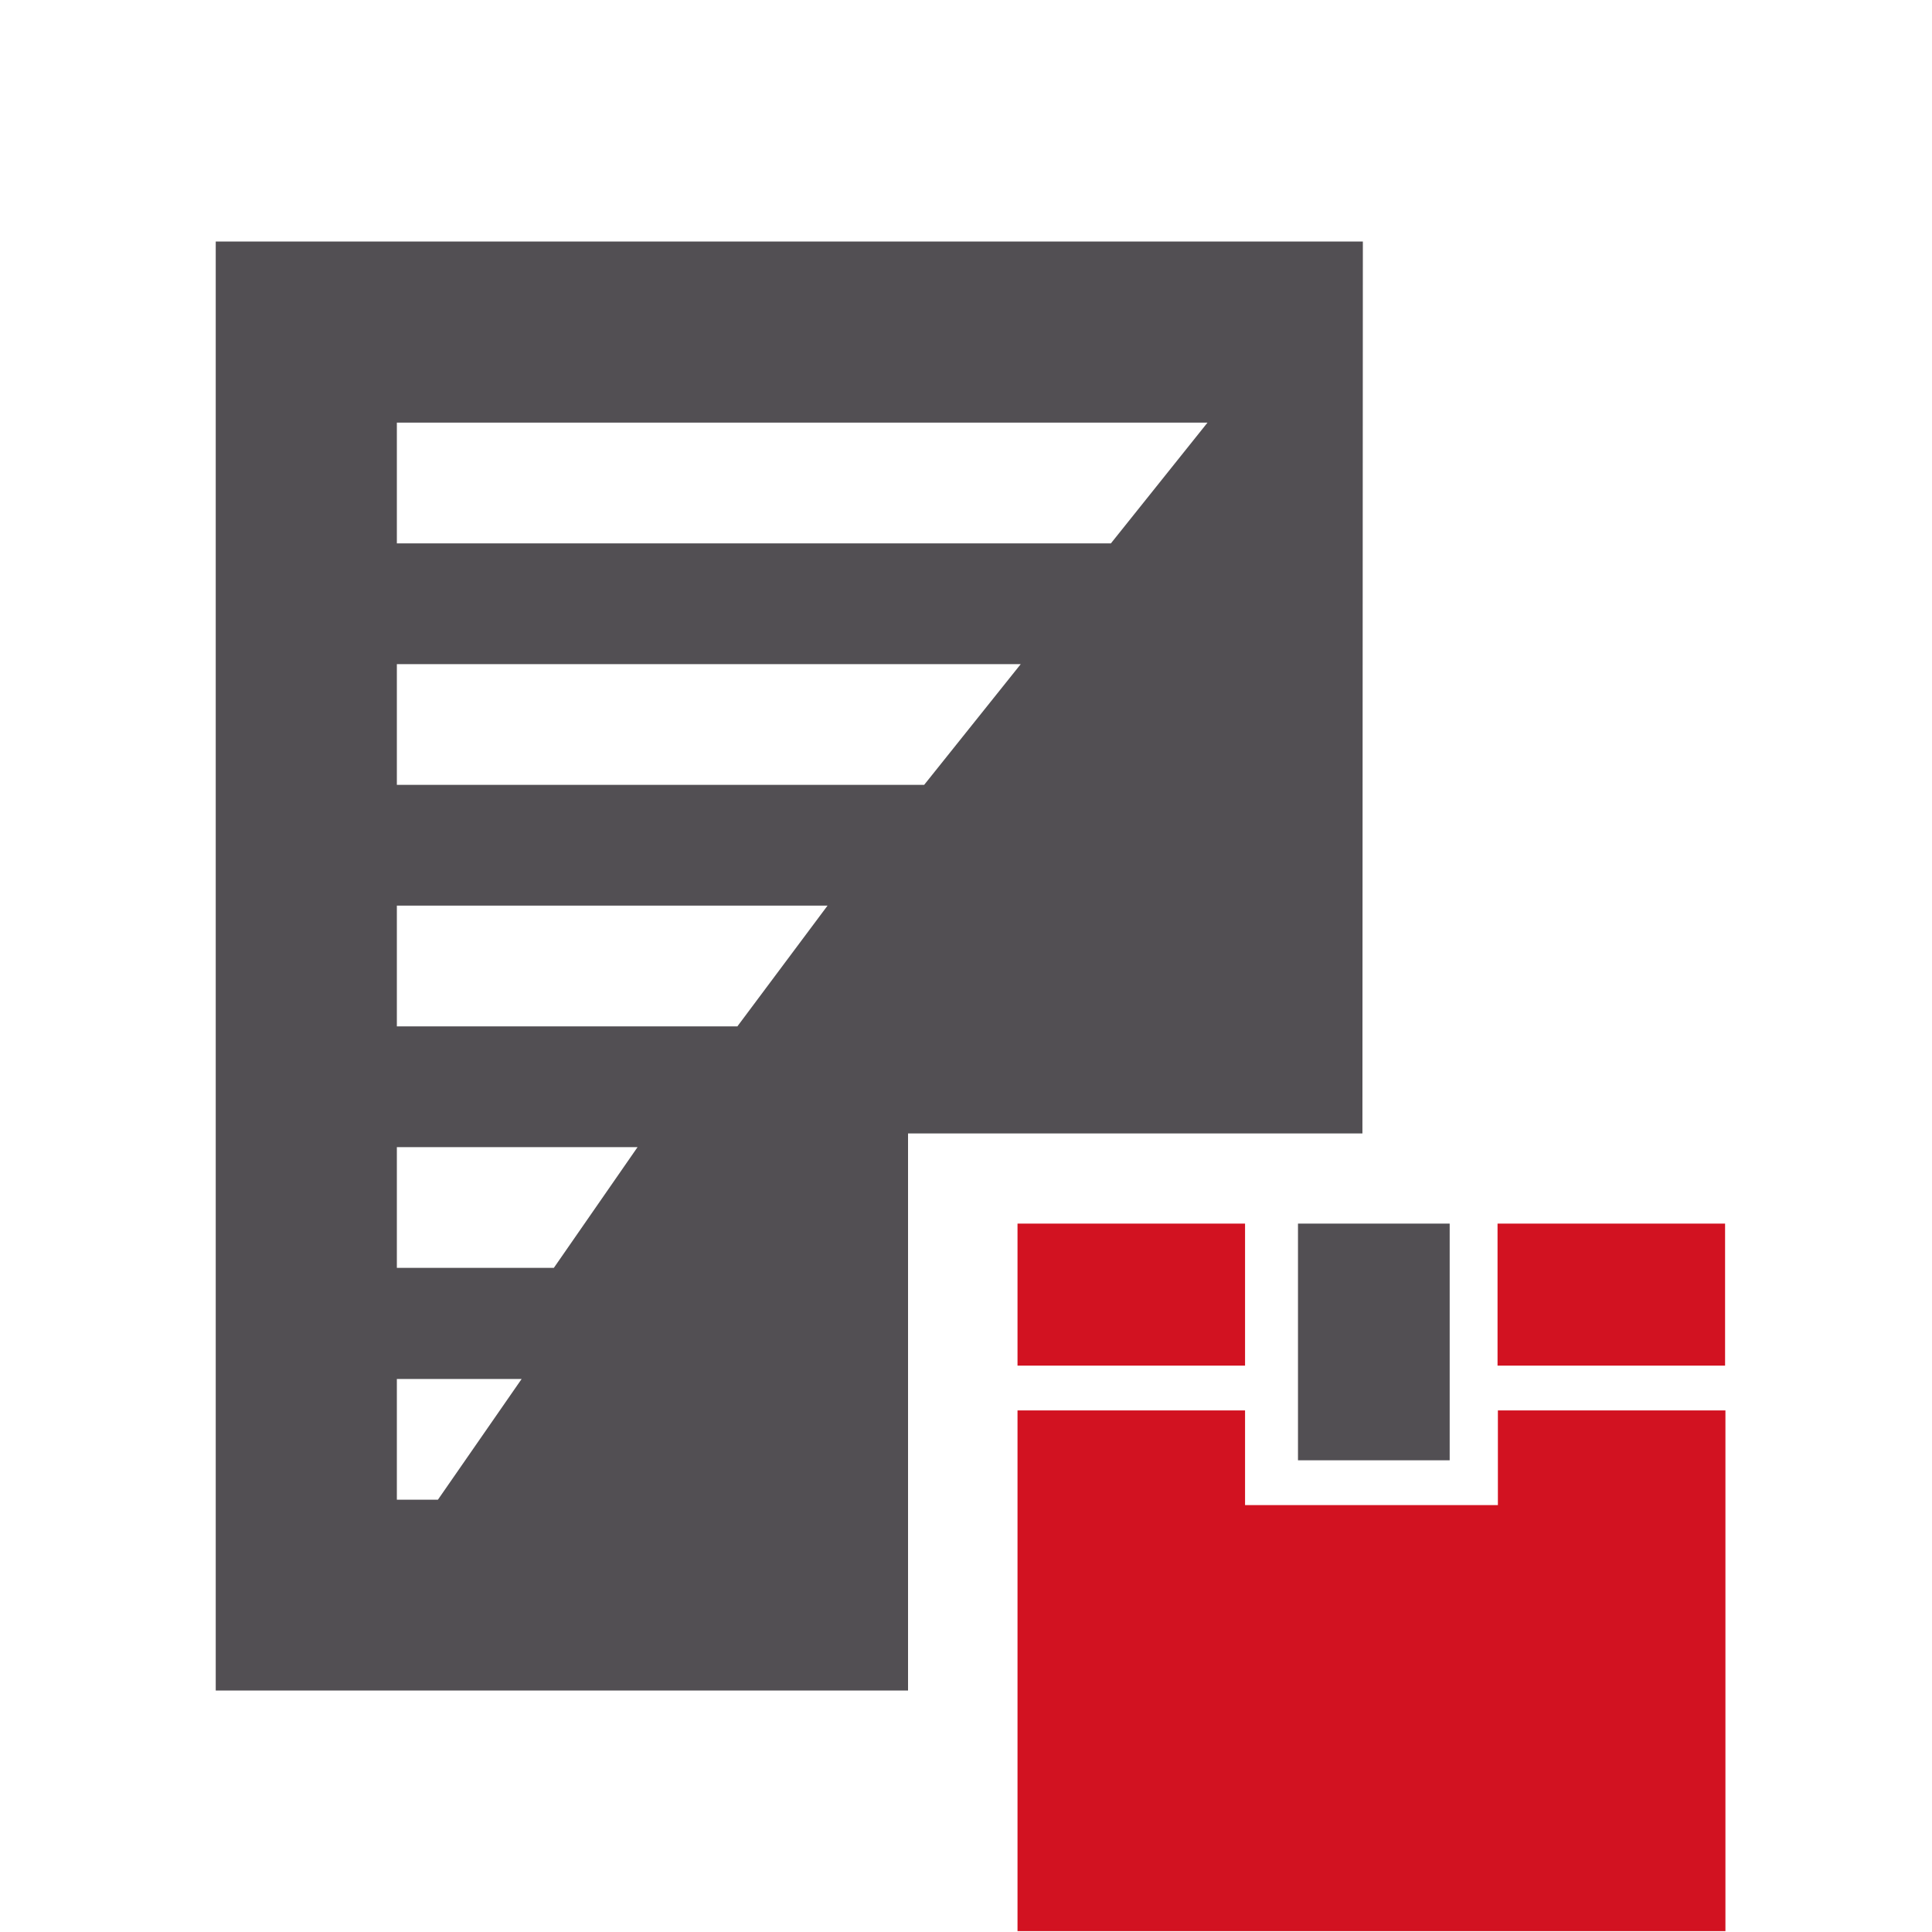
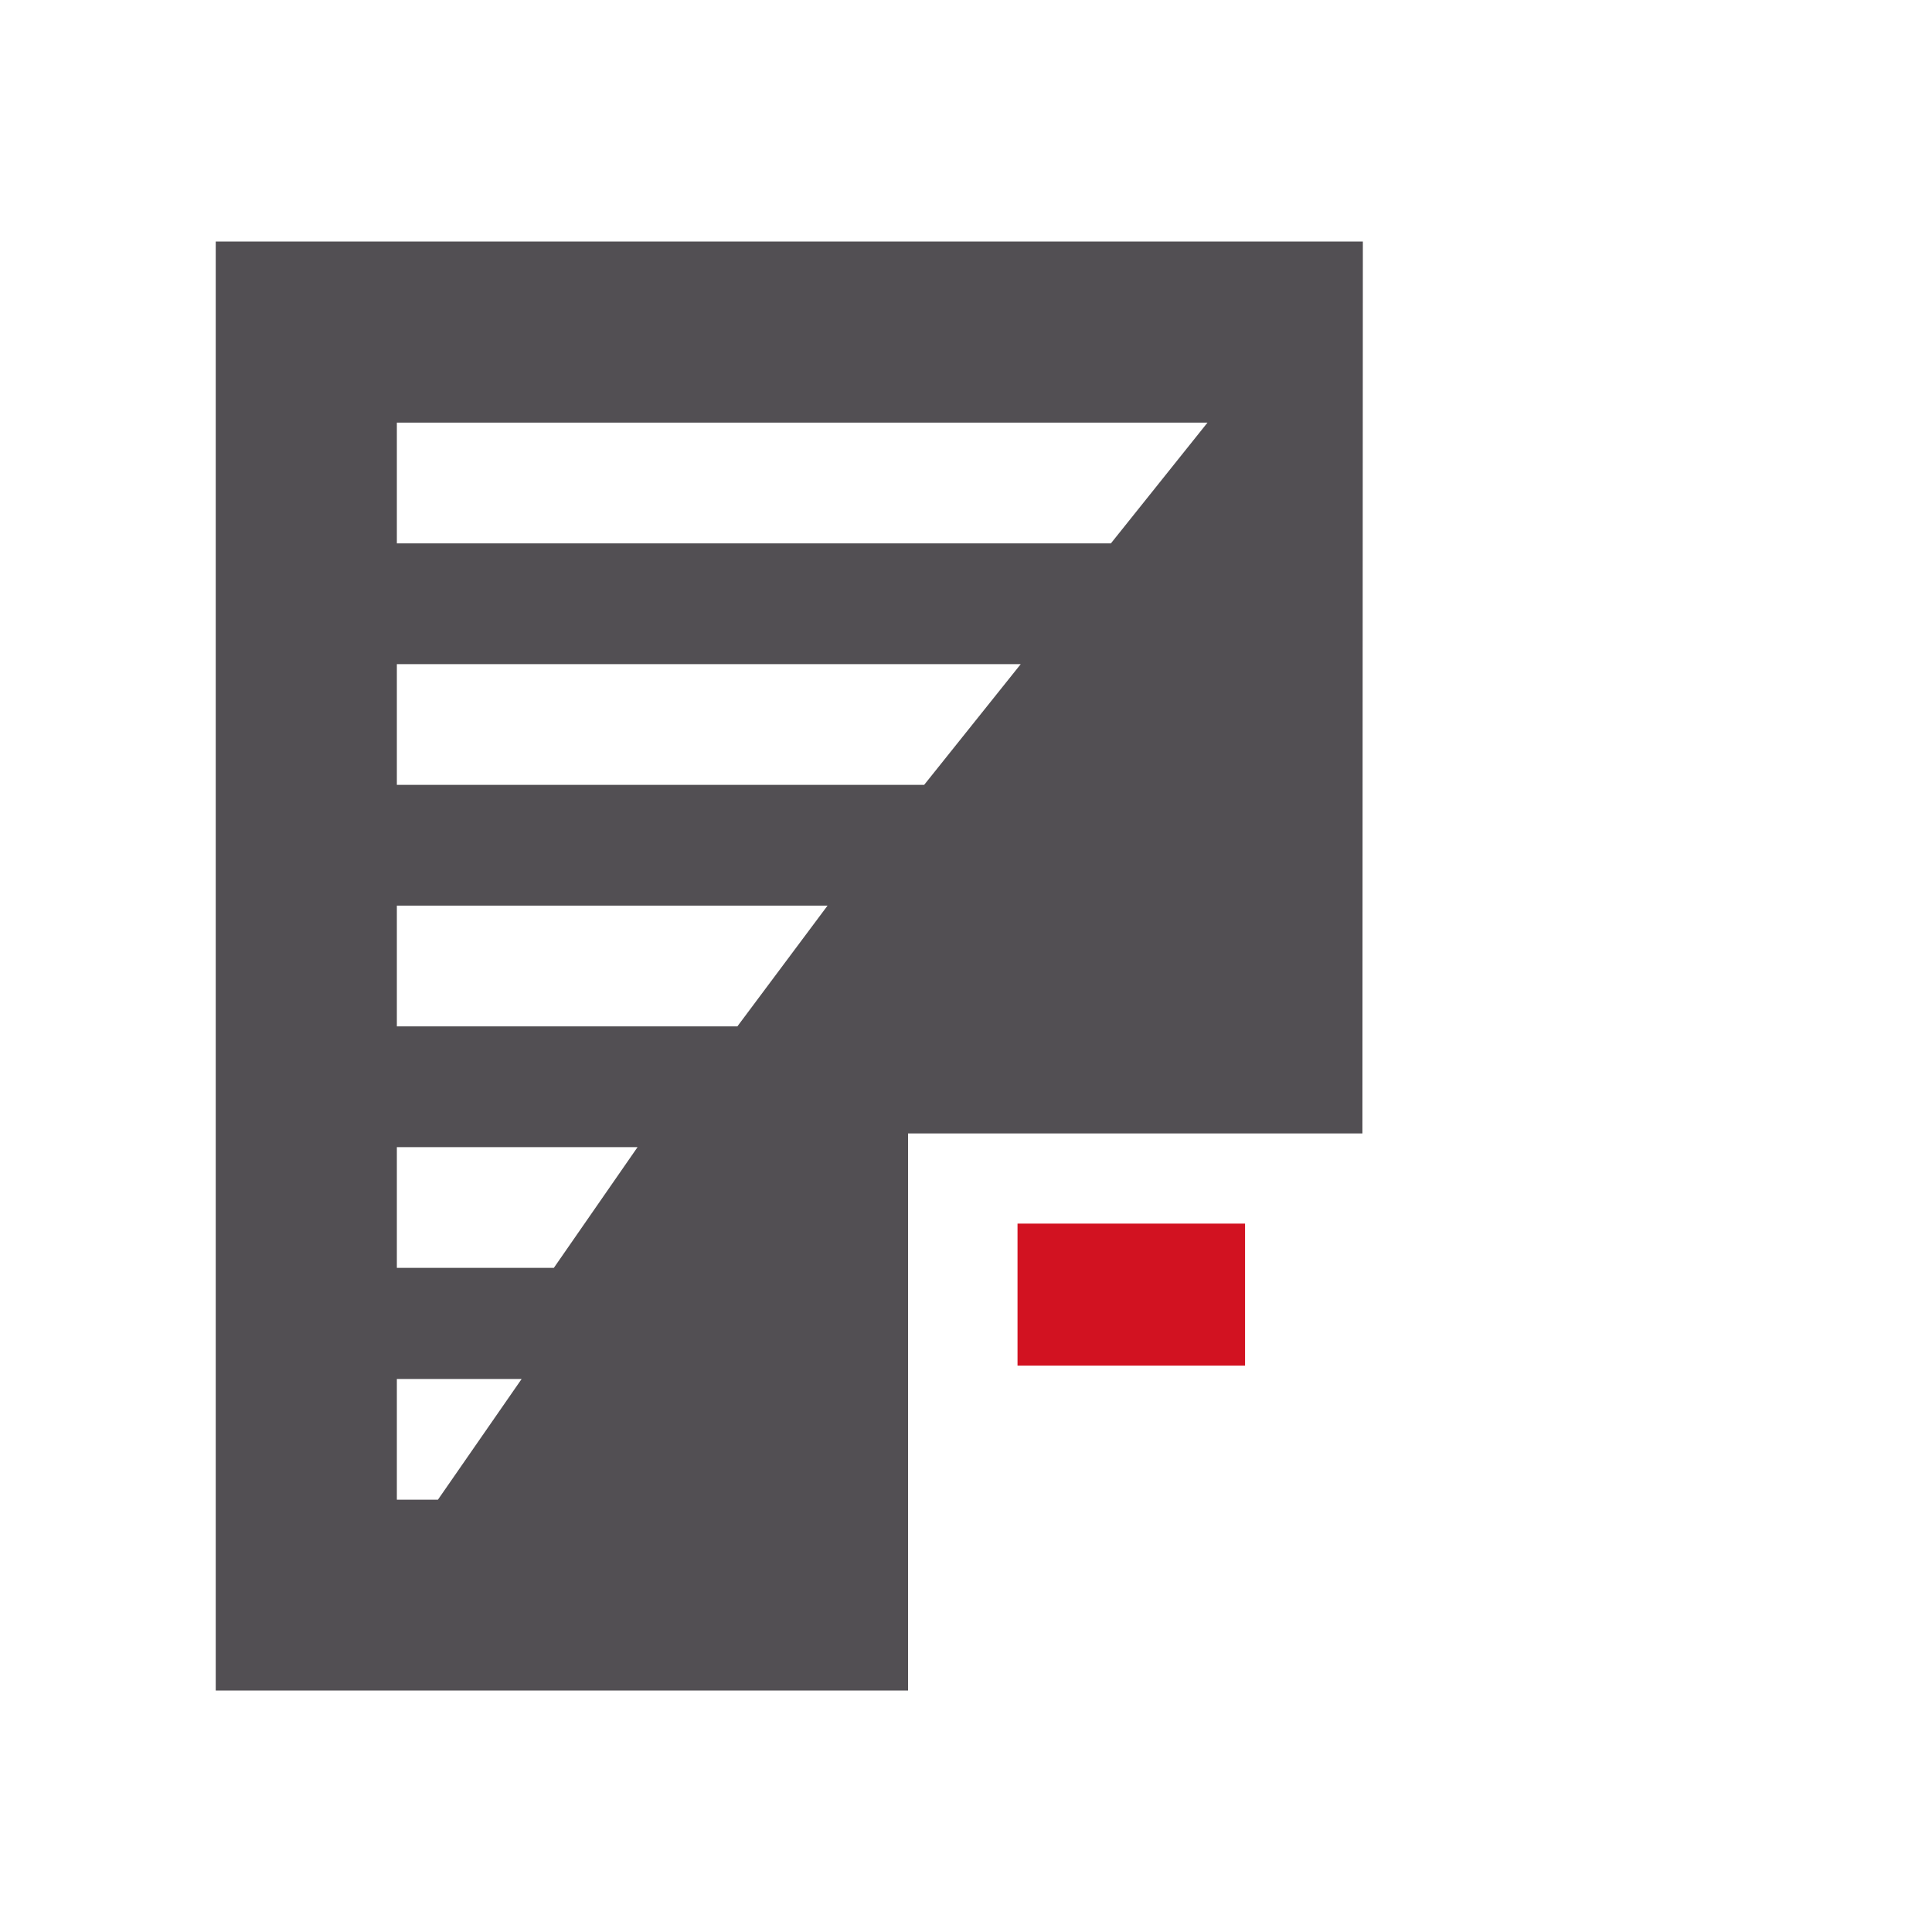
<svg xmlns="http://www.w3.org/2000/svg" width="128px" height="128px" viewBox="0 0 128 128" version="1.1">
  <title>ic_05-01_order-list</title>
  <desc>Created with Sketch.</desc>
  <defs />
  <g id="ic_05-01_order-list" stroke="none" stroke-width="1" fill="none" fill-rule="evenodd">
    <g id="ic_051_order-list">
      <g id="Page-1" transform="translate(14.08, 15.787)">
        <path d="M12.213,52.213 L34.773,52.213 L40.747,44.213 L12.213,44.213 L12.213,52.213 Z M12.213,68.213 L22.613,68.213 L28.16,60.213 L12.213,60.213 L12.213,68.213 Z M12.213,83.573 L14.933,83.573 L20.48,75.573 L12.213,75.573 L12.213,83.573 Z M12.213,36.213 L47.147,36.213 L53.547,28.213 L12.213,28.213 L12.213,36.213 Z M12.213,20.213 L59.52,20.213 L65.92,12.213 L12.213,12.213 L12.213,20.213 Z M46.08,96.213 L0.213,96.213 L0.213,0.213 L76.213,0.213 L76.184,59.307 L61.566,59.307 L46.08,59.307 L46.08,82.275 L46.08,96.213 Z" id="Fill-2" fill="#524F53" />
-         <polygon id="Fill-2" fill="#D21221" points="85.159 77.657 85.159 83.93 68.408 83.93 68.408 77.657 53.333 77.657 53.333 112.155 100.234 112.155 100.234 77.657" />
        <polygon id="Fill-3" fill="#D21221" points="53.333 74.689 68.408 74.689 68.408 65.28 53.333 65.28" />
-         <polygon id="Fill-4" fill="#D21221" points="85.136 74.689 100.211 74.689 100.211 65.28 85.136 65.28" />
-         <polygon id="Fill-5" fill="#524F53" points="71.915 80.961 81.965 80.961 81.965 65.28 71.915 65.28" />
      </g>
    </g>
  </g>
</svg>